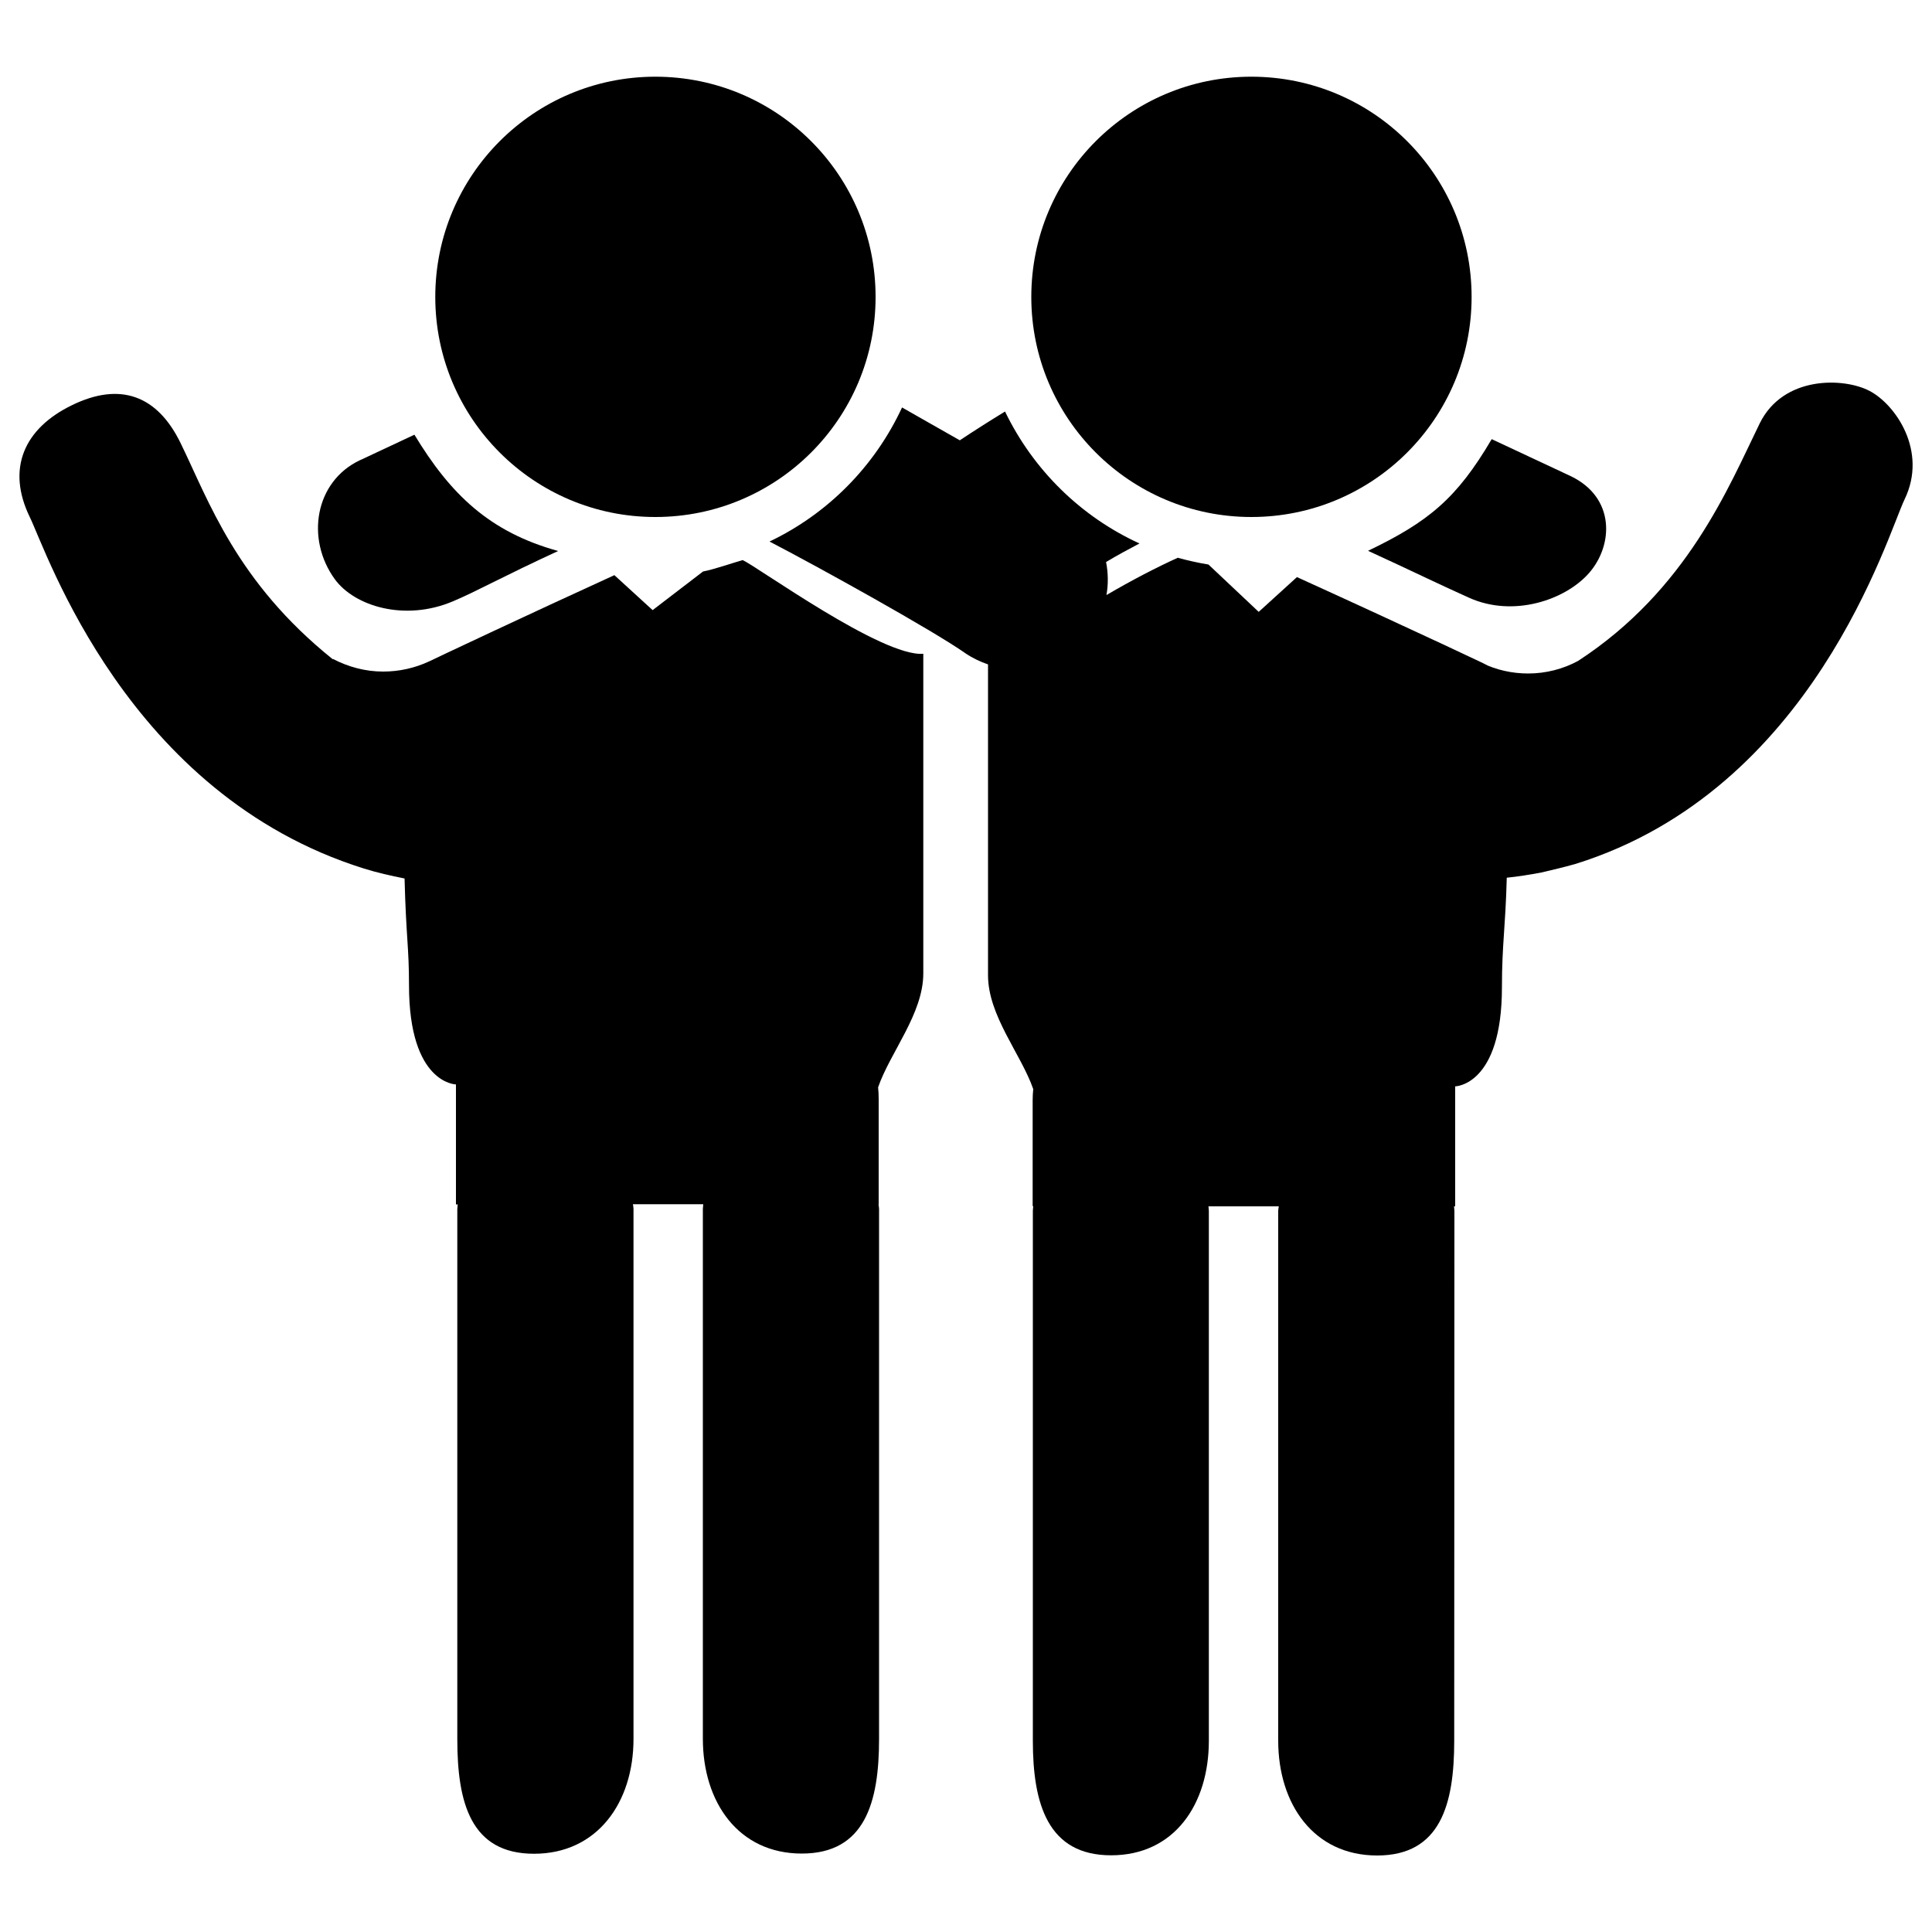
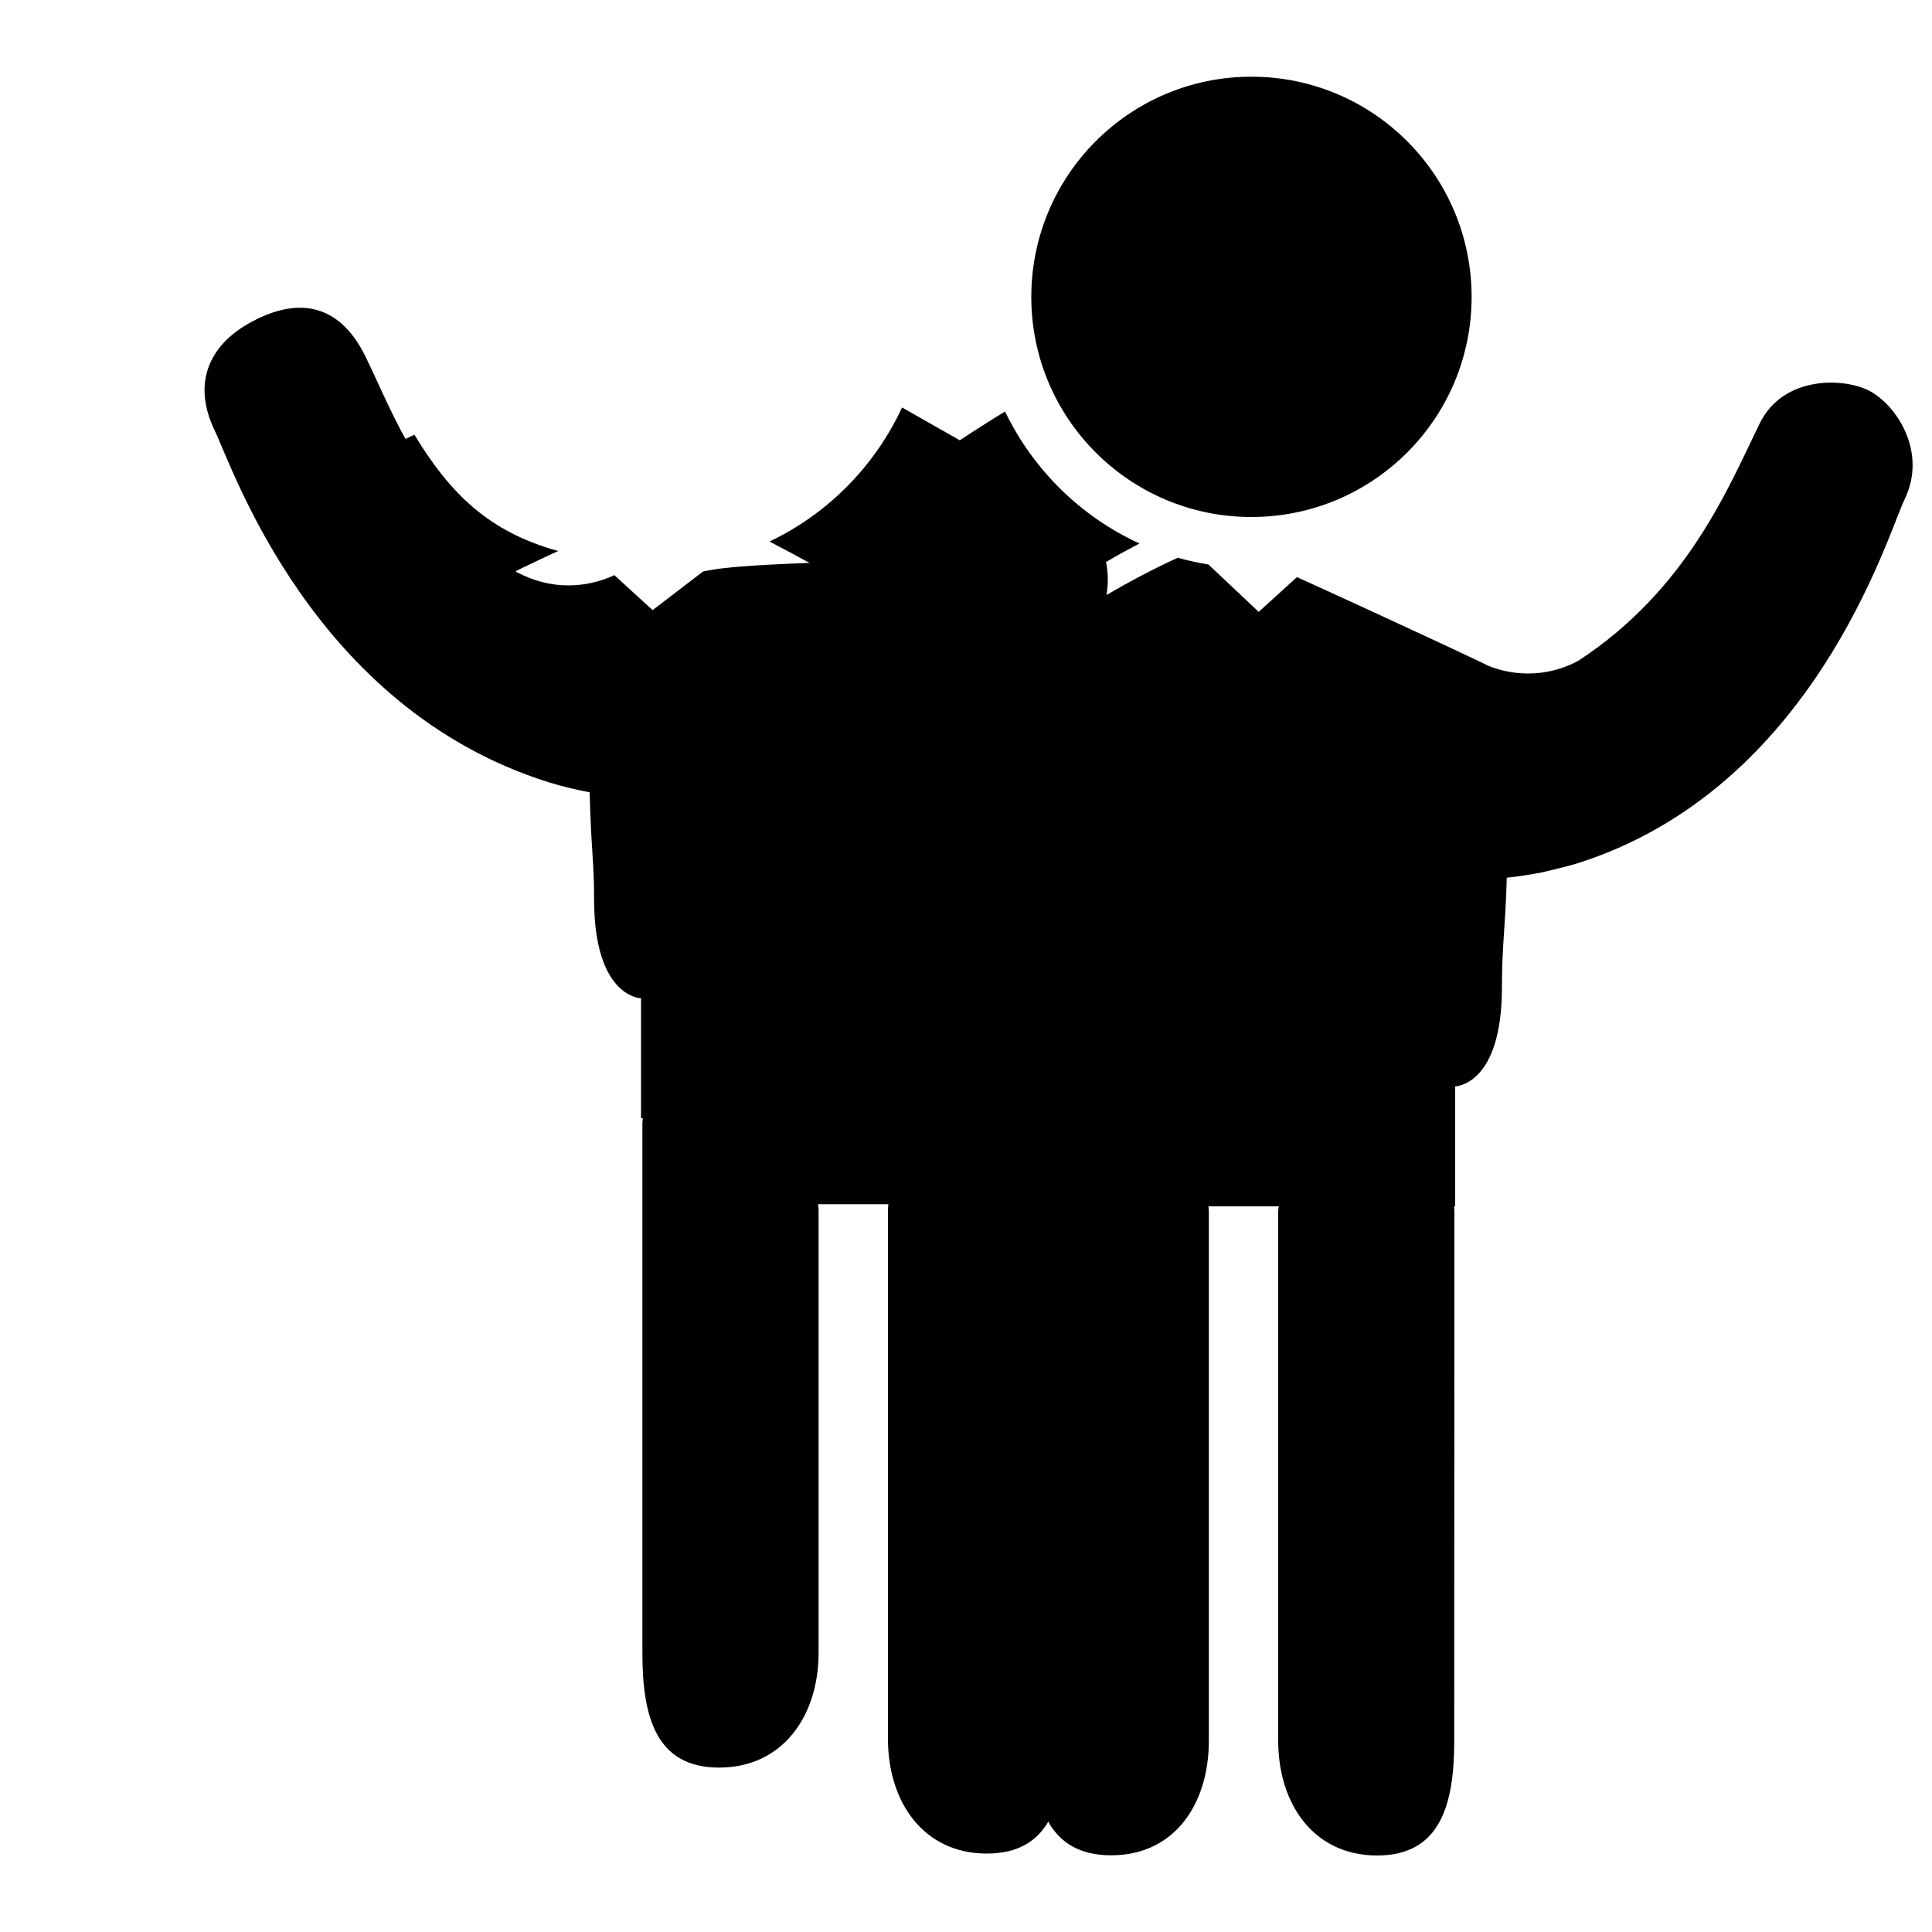
<svg xmlns="http://www.w3.org/2000/svg" version="1.1" x="0px" y="0px" viewBox="0 0 1000 1000" enable-background="new 0 0 1000 1000" xml:space="preserve">
  <g>
-     <path d="M363.9,295.8l-26.1,20L318,297.7c-43.2,19.7-95.1,44.2-95.8,44.6c-7.5,3.5-15.6,5.3-23.9,5.3c-9.2,0-18-2.4-25.9-6.5l-0.2,0.1c-49.9-40.1-64.1-81.9-78.7-111.8c-12.1-24.9-31.4-31.8-56.2-19.7c-25,12.1-34,33-21.9,57.9c8.9,18.2,50.4,143.5,172.8,181.9c7,2.2,14.1,3.8,21.2,5.2c0.8,30.8,2.3,35.3,2.3,55.3c0,51,24.3,51.3,24.3,51.3v62.1h0.9c0,0.9-0.2,1.6-0.2,2.4v274.4c0,32.8,6.9,59.3,39.7,59.3c32.8,0,51.5-26.6,51.5-59.4V625.7c0-0.8-0.2-1.6-0.3-2.4h36.4c0,0.9-0.2,1.6-0.2,2.4l0,274.3c0,32.8,18.4,59.4,51.2,59.4c32.7,0,40-26.5,40-59.3V625.7c0-0.8-0.2-1.5-0.3-2.3h0.1v-54.7c0-2-0.1-4-0.3-5.9c6.3-18.2,23.4-38.1,23.4-59V338.4c-21.3,1.7-85.6-44.9-93.5-48.5C379.1,291.4,369.3,294.8,363.9,295.8" />
+     <path d="M363.9,295.8l-26.1,20L318,297.7c-7.5,3.5-15.6,5.3-23.9,5.3c-9.2,0-18-2.4-25.9-6.5l-0.2,0.1c-49.9-40.1-64.1-81.9-78.7-111.8c-12.1-24.9-31.4-31.8-56.2-19.7c-25,12.1-34,33-21.9,57.9c8.9,18.2,50.4,143.5,172.8,181.9c7,2.2,14.1,3.8,21.2,5.2c0.8,30.8,2.3,35.3,2.3,55.3c0,51,24.3,51.3,24.3,51.3v62.1h0.9c0,0.9-0.2,1.6-0.2,2.4v274.4c0,32.8,6.9,59.3,39.7,59.3c32.8,0,51.5-26.6,51.5-59.4V625.7c0-0.8-0.2-1.6-0.3-2.4h36.4c0,0.9-0.2,1.6-0.2,2.4l0,274.3c0,32.8,18.4,59.4,51.2,59.4c32.7,0,40-26.5,40-59.3V625.7c0-0.8-0.2-1.5-0.3-2.3h0.1v-54.7c0-2-0.1-4-0.3-5.9c6.3-18.2,23.4-38.1,23.4-59V338.4c-21.3,1.7-85.6-44.9-93.5-48.5C379.1,291.4,369.3,294.8,363.9,295.8" />
    <path d="M234.3,311.3c12.4-5.2,25.7-12.8,54.6-26.1c-35.5-9.8-55.7-29.3-74.4-60.2c-20.6,9.6-26.5,12.5-28.2,13.2c-23.3,11-28.2,40.7-13,61.6C183.6,313.9,209.6,321.7,234.3,311.3" />
-     <path d="M453.2,153.7c0,62.9-51,113.9-114,113.9c-62.9,0-113.9-51-113.9-113.9c0-63,51-114,113.9-114C402.2,39.7,453.2,90.7,453.2,153.7" />
    <path d="M761.7,153.7c0,62.9-51,113.9-114,113.9c-62.9,0-113.9-51-113.9-113.9c0-63,51-114,113.9-114C710.7,39.7,761.7,90.7,761.7,153.7" />
-     <path d="M708.1,285.1c22.7,10.4,36,17,52.3,24.3c22.9,10.3,49.7,1.2,62-12.7c12.7-14.4,13.8-39.2-9.5-50.3c-1.8-0.8-18.7-8.8-40.8-19.1C754,258.1,739.3,270.1,708.1,285.1" />
    <path d="M967.6,202.3c-13.2-6.9-44.6-8-56.8,16.9c-16.1,32.9-37.4,86-94,122.9c-7.8,4.2-16.7,6.5-25.8,6.5c-8.3,0-16.4-1.8-23.9-5.4c17.4,7.8-38.6-18.5-95.8-44.5l-19.8,18l-26-24.5c-5.5-0.9-10.7-2.1-15.9-3.5c-10.8,4.9-23.6,11.5-36.9,19.3c1-5.7,0.9-11.5-0.2-17.1c5.8-3.5,11.6-6.6,17.3-9.6c-30.4-13.9-55-38.1-69.6-68.3c-8,4.9-15.9,9.9-23.4,14.9c-11-6.3-21.6-12.2-29.9-17c-14.1,30.4-38.4,55-68.6,69.4c24.7,12.8,84.8,46.1,101.5,57.9c3.7,2.5,7.6,4.3,11.6,5.7v160.9c0,20.9,17.1,40.8,23.4,58.9c-0.2,2-0.3,3.9-0.3,5.9v54.7h0.3c0,0.8-0.2,1.5-0.2,2.3l0,274.4c0,32.8,7.8,59.3,40.5,59.3c32.8,0,50.6-26.5,50.6-59.3l0-274.3c0-0.8-0.2-1.5-0.2-2.3h36.4c-0.1,0.8-0.3,1.6-0.3,2.3l0,274.3c0,32.8,18.4,59.4,51.2,59.4c32.8,0,39.9-26.5,39.9-59.3l0.1-274.4c0-0.8-0.2-1.5-0.2-2.3h0.6l0-62.1c0,0,24.2-0.3,24.2-51.3c0-22.2,1.8-30.4,2.5-56.7c6-0.6,12-1.6,17.9-2.7c0,0,12.2-2.8,17.9-4.5C938.6,408.6,977,276.7,985.8,258.5C997.9,233.5,981.1,209.3,967.6,202.3" />
  </g>
</svg>